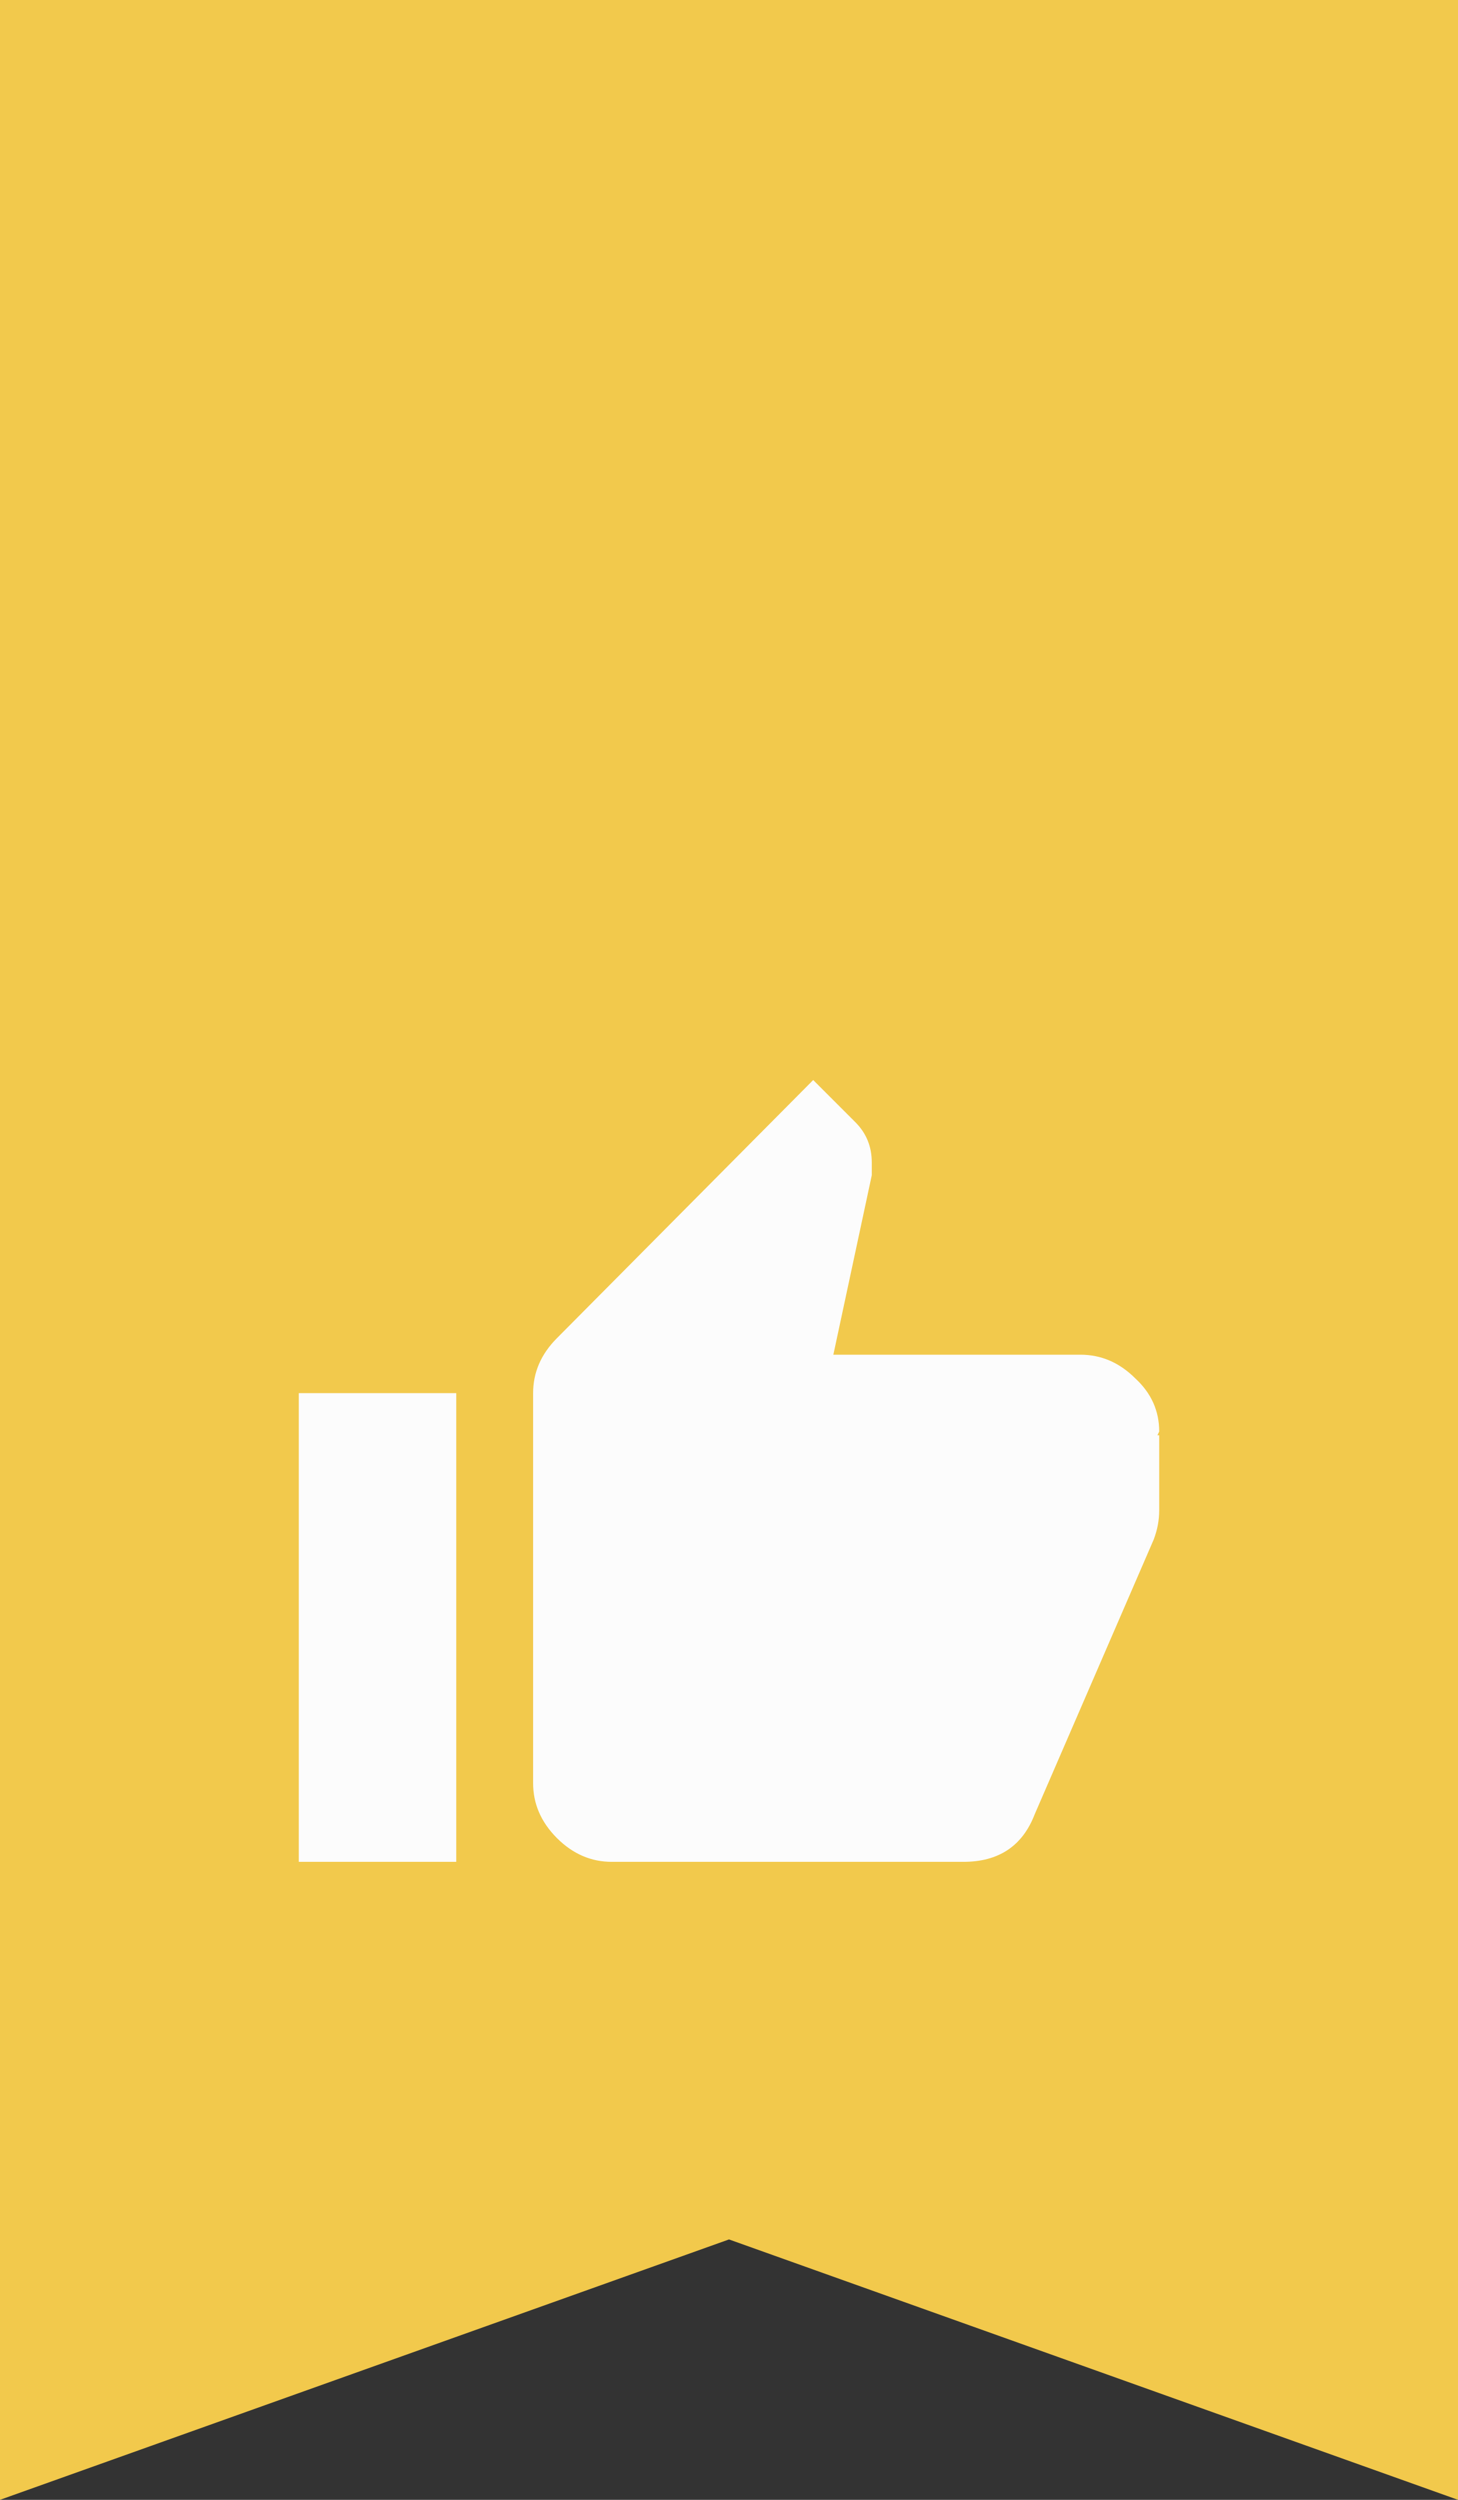
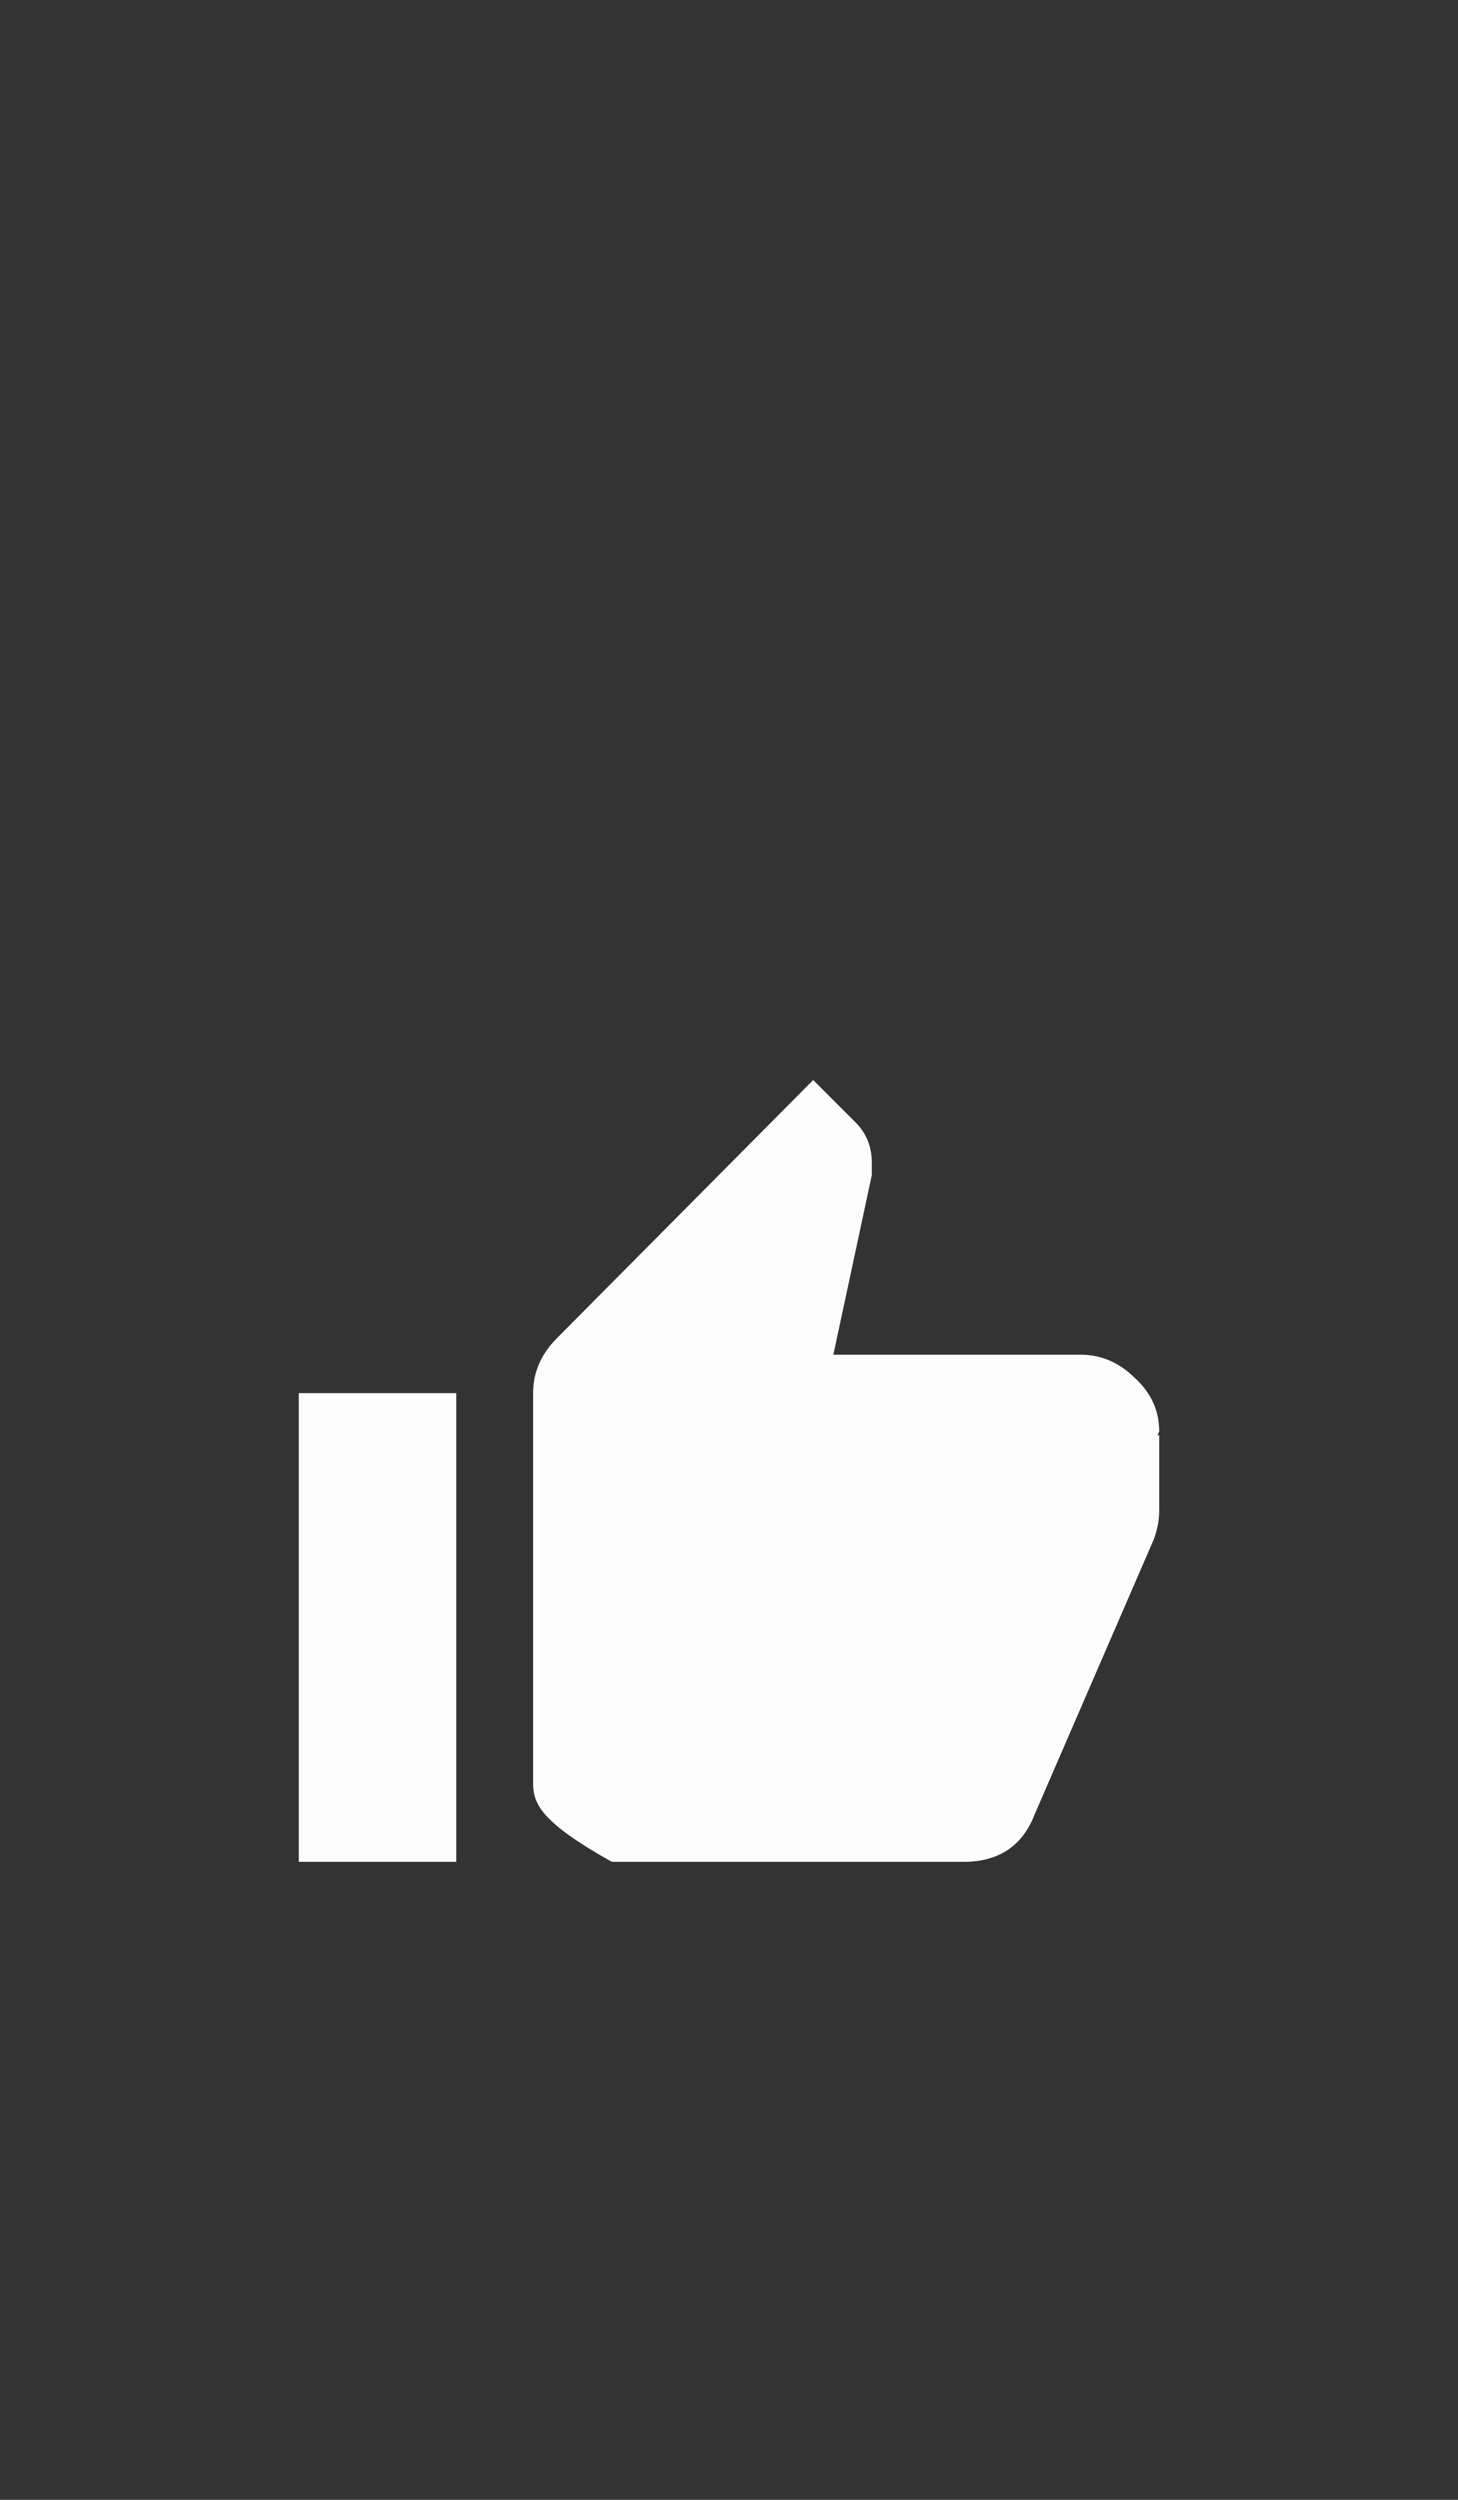
<svg xmlns="http://www.w3.org/2000/svg" width="28" height="48" viewBox="0 0 28 48" fill="none">
  <rect x="0" y="0" width="28" height="48" fill="#333333" stroke="none" />
-   <path fill-rule="evenodd" clip-rule="evenodd" d="M28 0H0V48L14 43L28 48V0Z" fill="#F2C94C" />
-   <path d="M22.262 27.488L22.227 27.559H22.262V29C22.262 29.188 22.227 29.375 22.156 29.562L19.871 34.836C19.637 35.445 19.18 35.75 18.5 35.75H11.75C11.352 35.75 11 35.598 10.695 35.293C10.391 34.988 10.238 34.637 10.238 34.238V26.75C10.238 26.352 10.391 26 10.695 25.695L15.617 20.738L16.426 21.547C16.637 21.758 16.742 22.016 16.742 22.32V22.566L16.004 26.012H20.75C21.148 26.012 21.5 26.164 21.805 26.469C22.109 26.75 22.262 27.09 22.262 27.488ZM5.738 35.75V26.75H8.762V35.75H5.738Z" fill="#FCFCFC" />
+   <path d="M22.262 27.488L22.227 27.559H22.262V29C22.262 29.188 22.227 29.375 22.156 29.562L19.871 34.836C19.637 35.445 19.18 35.75 18.5 35.75H11.75C10.391 34.988 10.238 34.637 10.238 34.238V26.75C10.238 26.352 10.391 26 10.695 25.695L15.617 20.738L16.426 21.547C16.637 21.758 16.742 22.016 16.742 22.32V22.566L16.004 26.012H20.75C21.148 26.012 21.5 26.164 21.805 26.469C22.109 26.75 22.262 27.09 22.262 27.488ZM5.738 35.75V26.75H8.762V35.75H5.738Z" fill="#FCFCFC" />
</svg>